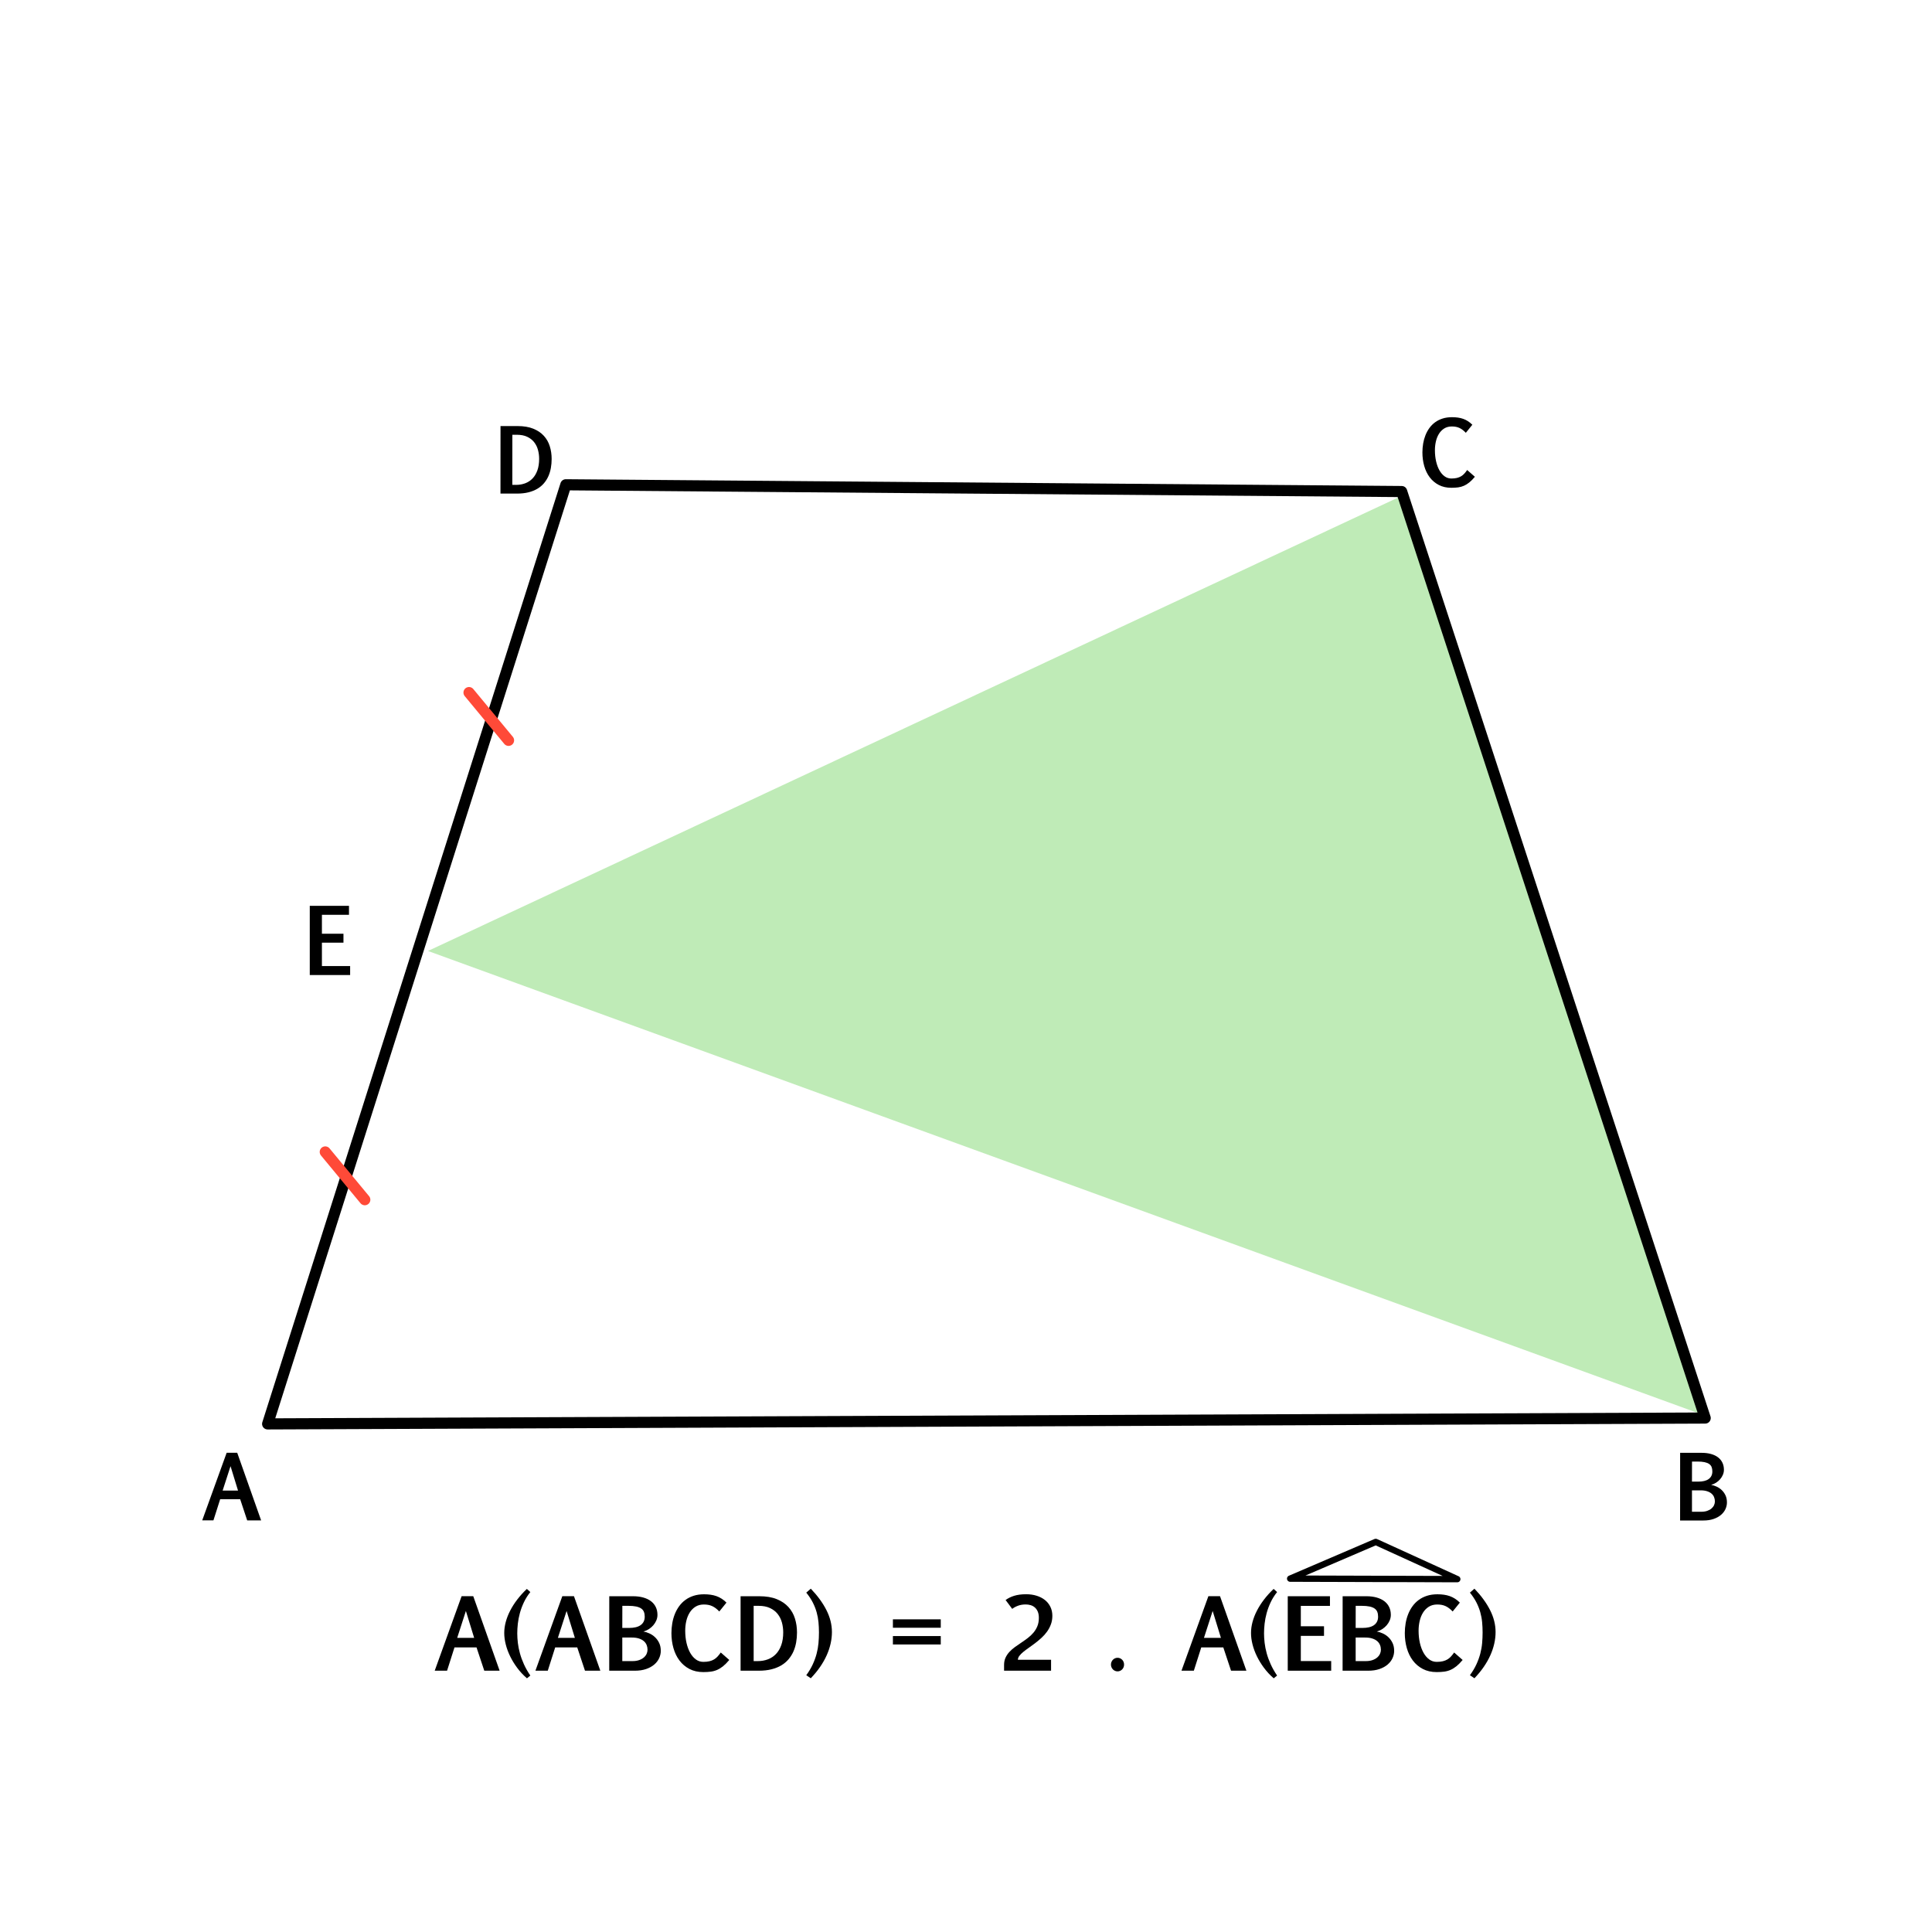
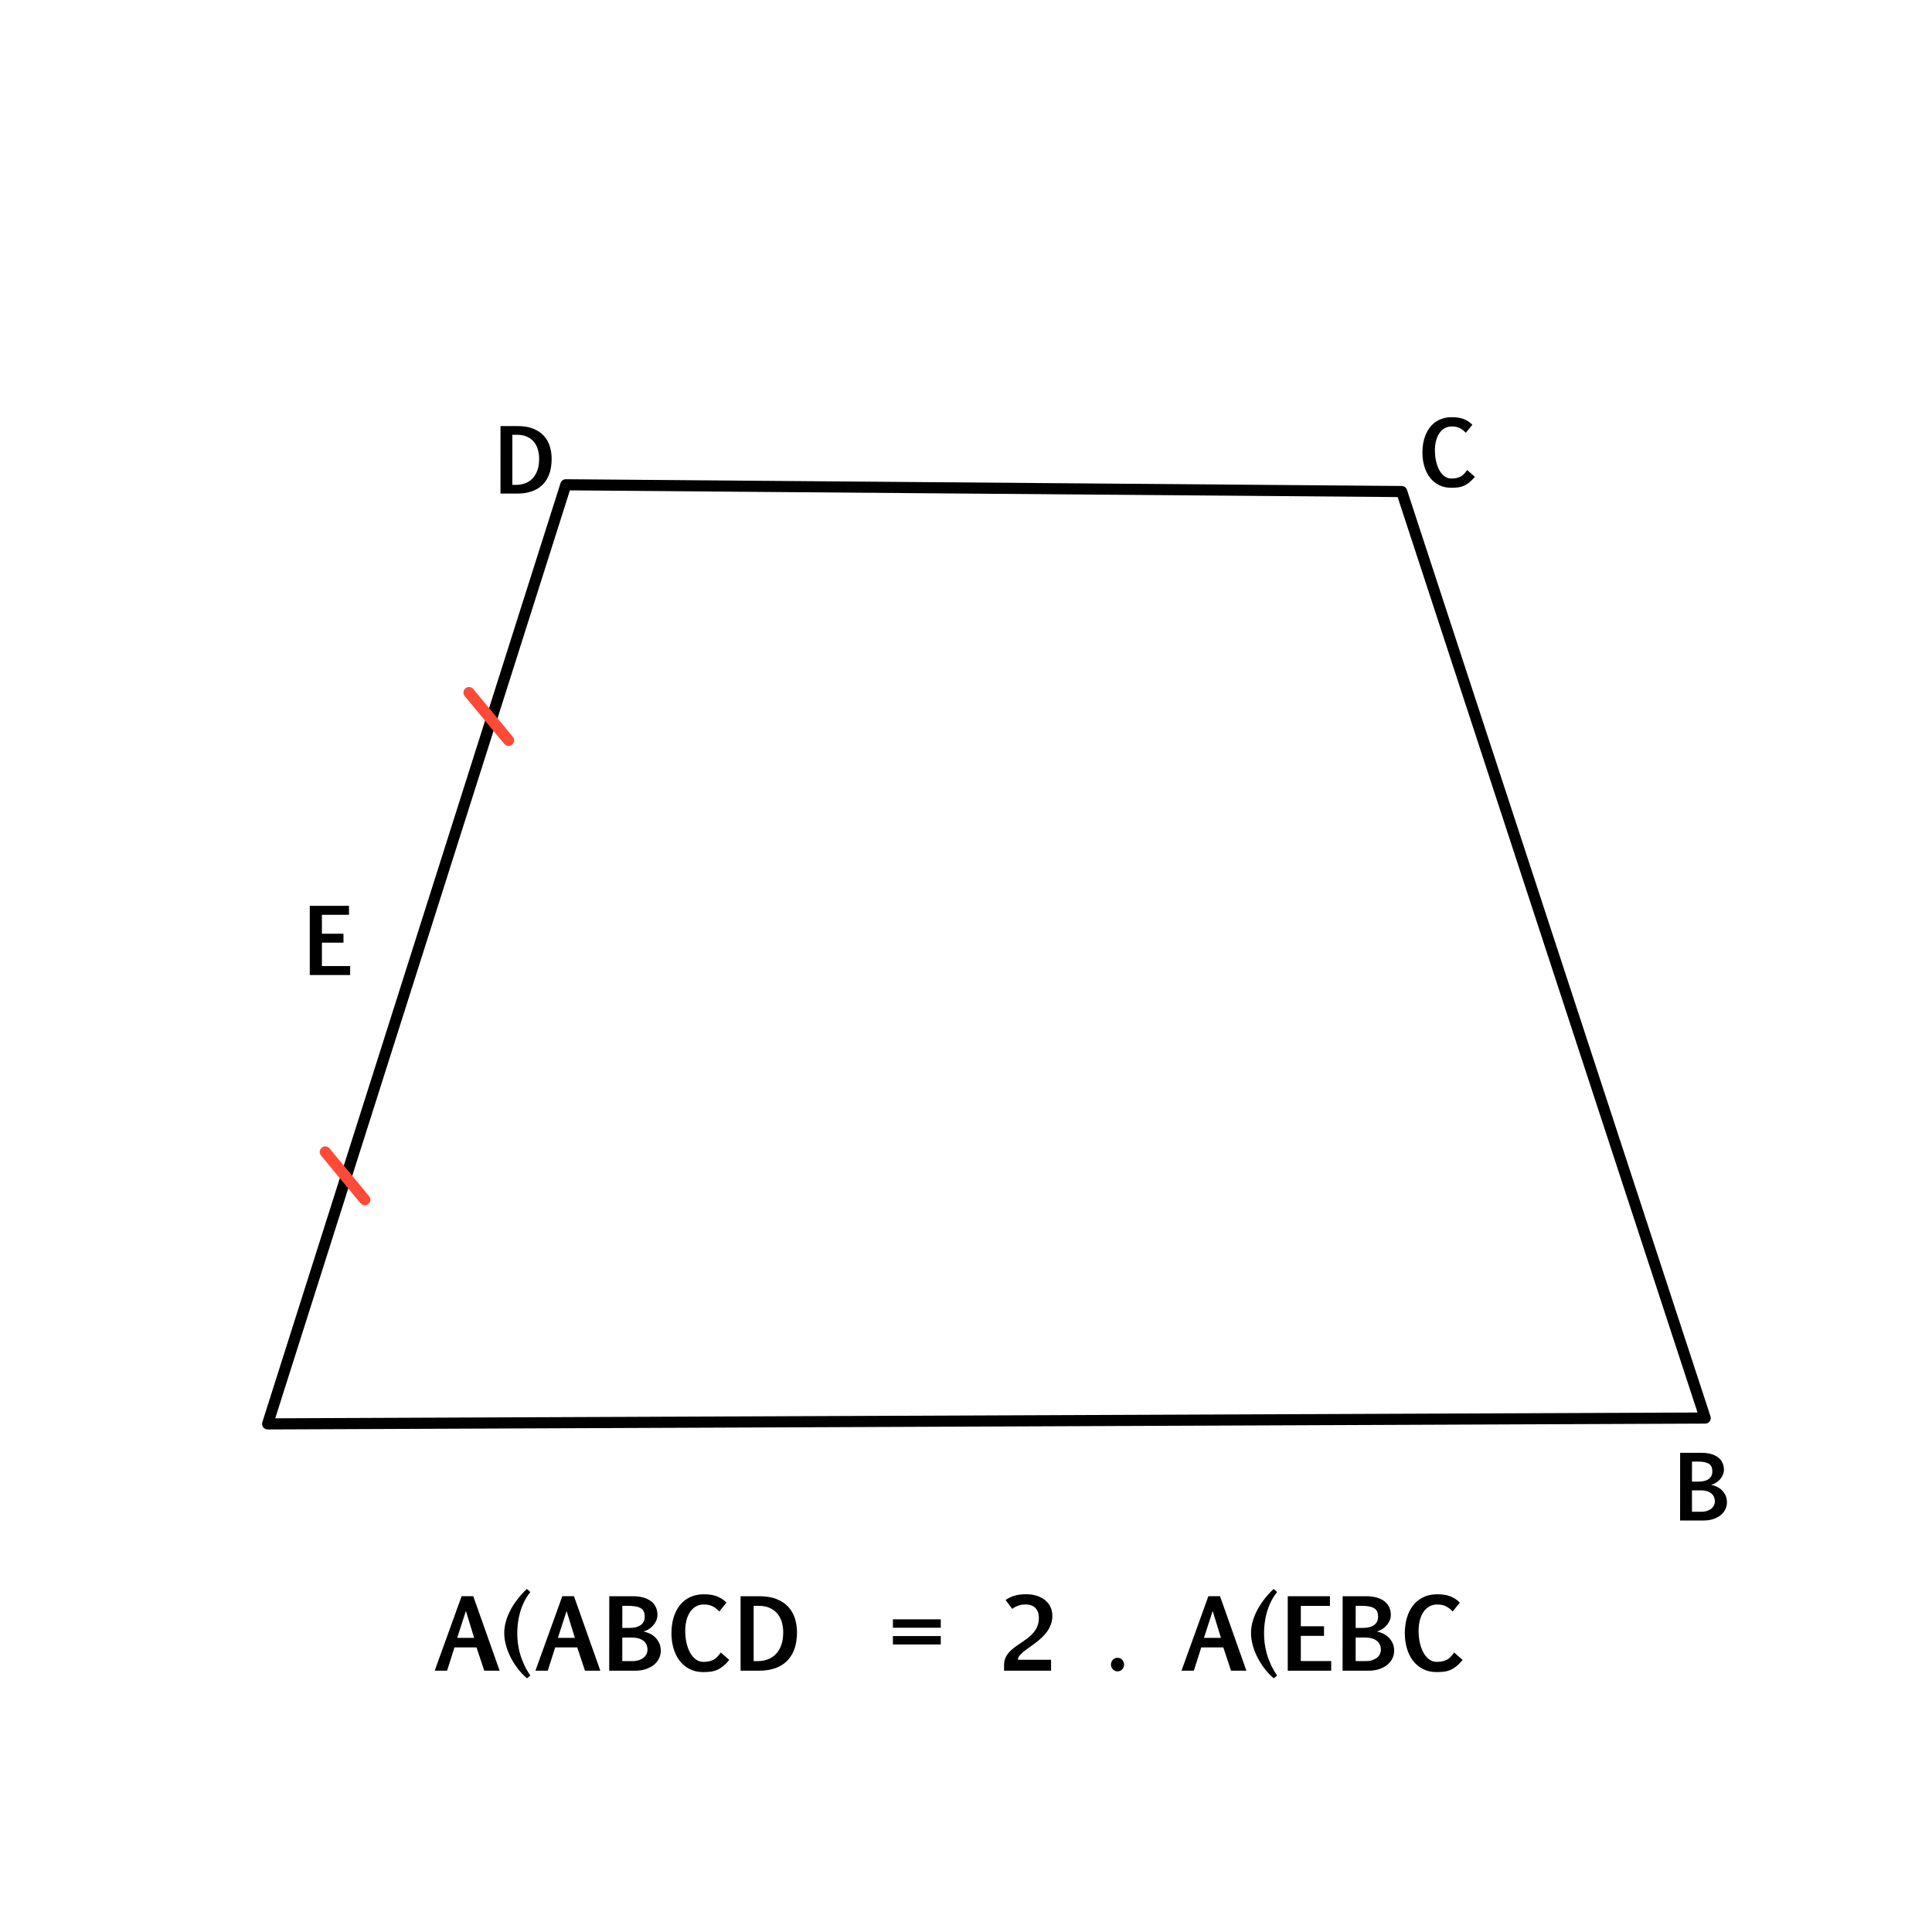
<svg xmlns="http://www.w3.org/2000/svg" xmlns:ns1="http://vectornator.io" height="100%" stroke-miterlimit="10" style="fill-rule:nonzero;clip-rule:evenodd;stroke-linecap:round;stroke-linejoin:round;" version="1.1" viewBox="0 0 595.35 595.35" width="100%" xml:space="preserve">
  <defs />
  <g id="Katman-1" ns1:layerName="Katman 1">
-     <path d="M131.878 293.043L431.977 152.778L524.603 435.937L131.878 293.043Z" fill="#60cf4d" fill-opacity="0.399" fill-rule="nonzero" opacity="1" stroke="none" ns1:layerName="Eğri 5" />
    <path d="M174.362 149.385L431.931 151.47L525.459 436.973L82.473 438.777L174.362 149.385Z" fill="none" opacity="1" stroke="#000000" stroke-linecap="butt" stroke-linejoin="miter" stroke-width="3.428" ns1:layerName="Eğri 1" />
    <path d="M144.528 213.419L156.71 228.139" fill="none" opacity="1" stroke="#ff4a38" stroke-linecap="butt" stroke-linejoin="miter" stroke-width="3.428" ns1:layerName="Eğri 3" />
    <path d="M100.23 354.972L112.412 369.692" fill="none" opacity="1" stroke="#ff4a38" stroke-linecap="butt" stroke-linejoin="miter" stroke-width="3.428" ns1:layerName="Eğri 4" />
-     <path d="M69.847 447.672L73.102 447.673L80.464 468.511L76.173 468.509L74.011 461.997L67.846 461.994L65.769 468.503L62.315 468.501L69.847 447.672ZM68.605 459.323L73.348 459.326L71.04 451.804L68.605 459.323Z" fill="#000000" opacity="1" stroke="none" ns1:layerName="Text 10" />
    <path d="M159.466 131.291C161.378 131.292 163 131.563 164.332 132.104C165.664 132.645 166.751 133.378 167.591 134.303C168.432 135.229 169.042 136.305 169.422 137.531C169.802 138.757 169.991 140.057 169.991 141.429C169.99 142.385 169.91 143.312 169.75 144.211C169.59 145.109 169.335 145.952 168.985 146.74C168.635 147.528 168.181 148.251 167.623 148.91C167.065 149.57 166.389 150.136 165.597 150.609C164.804 151.082 163.888 151.449 162.847 151.71C161.807 151.97 160.627 152.1 159.308 152.099L154.222 152.096L154.234 131.288L159.466 131.291ZM157.884 133.972L157.875 149.416L158.991 149.417C160.018 149.417 160.967 149.254 161.84 148.927C162.712 148.6 163.467 148.105 164.104 147.441C164.742 146.777 165.241 145.941 165.6 144.932C165.959 143.923 166.139 142.741 166.14 141.387C166.14 140.44 166.019 139.521 165.776 138.631C165.533 137.741 165.14 136.951 164.595 136.26C164.051 135.569 163.341 135.016 162.465 134.599C161.589 134.183 160.518 133.974 159.252 133.973L157.884 133.972Z" fill="#000000" opacity="1" stroke="none" ns1:layerName="Text 11" />
    <path d="M524.39 447.692C525.437 447.692 526.384 447.809 527.231 448.044C528.078 448.279 528.796 448.619 529.386 449.062C529.976 449.506 530.431 450.051 530.75 450.699C531.069 451.346 531.229 452.087 531.229 452.921C531.229 453.444 531.125 453.954 530.916 454.451C530.708 454.948 530.426 455.402 530.071 455.815C529.717 456.227 529.3 456.586 528.821 456.892C528.342 457.198 527.832 457.422 527.291 457.564C527.832 457.662 528.388 457.839 528.96 458.096C529.533 458.354 530.056 458.704 530.53 459.148C531.005 459.591 531.395 460.13 531.701 460.764C532.007 461.398 532.16 462.137 532.16 462.979C532.16 463.689 532.005 464.379 531.695 465.048C531.384 465.718 530.923 466.312 530.311 466.831C529.699 467.35 528.94 467.765 528.036 468.075C527.131 468.386 526.089 468.541 524.909 468.541L517.724 468.541L517.737 447.692L524.39 447.692ZM521.383 459.254L521.383 465.853L524.19 465.853C524.918 465.853 525.55 465.76 526.086 465.574C526.623 465.388 527.067 465.142 527.417 464.836C527.767 464.53 528.027 464.188 528.195 463.811C528.364 463.434 528.448 463.05 528.448 462.66C528.448 462.199 528.364 461.76 528.195 461.343C528.027 460.926 527.765 460.565 527.41 460.259C527.056 459.953 526.601 459.709 526.047 459.527C525.492 459.345 524.825 459.254 524.044 459.254L521.383 459.254ZM521.396 450.379L521.383 456.566L523.326 456.566C523.982 456.566 524.579 456.504 525.115 456.38C525.652 456.256 526.109 456.063 526.486 455.801C526.863 455.54 527.153 455.211 527.357 454.817C527.561 454.422 527.663 453.954 527.663 453.413C527.663 452.899 527.588 452.451 527.437 452.069C527.286 451.688 527.031 451.373 526.672 451.125C526.313 450.876 525.84 450.69 525.255 450.566C524.669 450.442 523.942 450.379 523.073 450.379L521.396 450.379Z" fill="#000000" opacity="1" stroke="none" ns1:layerName="Text 12" />
    <path d="M454.49 146.922C453.888 147.64 453.317 148.218 452.776 148.656C452.236 149.095 451.684 149.438 451.122 149.686C450.559 149.934 449.966 150.1 449.341 150.185C448.717 150.269 448.015 150.311 447.235 150.311C445.765 150.311 444.474 150.021 443.362 149.44C442.25 148.86 441.32 148.074 440.571 147.082C439.823 146.09 439.26 144.934 438.884 143.614C438.507 142.294 438.319 140.894 438.319 139.415C438.319 138.485 438.397 137.568 438.552 136.664C438.707 135.761 438.944 134.908 439.263 134.106C439.582 133.305 439.987 132.565 440.478 131.887C440.97 131.21 441.555 130.623 442.232 130.127C442.91 129.631 443.681 129.245 444.545 128.971C445.408 128.696 446.372 128.559 447.435 128.559C448.072 128.559 448.677 128.599 449.248 128.678C449.82 128.758 450.36 128.886 450.869 129.064C451.379 129.241 451.868 129.48 452.338 129.781C452.807 130.082 453.263 130.45 453.706 130.884L451.7 133.369C451.372 133.023 451.047 132.727 450.723 132.479C450.4 132.231 450.066 132.027 449.72 131.867C449.375 131.708 449.011 131.593 448.63 131.522C448.25 131.451 447.833 131.416 447.381 131.416C446.478 131.416 445.698 131.622 445.043 132.033C444.387 132.445 443.847 132.992 443.422 133.675C442.996 134.357 442.682 135.136 442.478 136.013C442.275 136.89 442.173 137.798 442.173 138.737C442.173 139.968 442.294 141.113 442.538 142.172C442.782 143.231 443.125 144.152 443.568 144.936C444.011 145.72 444.542 146.336 445.162 146.783C445.782 147.23 446.473 147.454 447.235 147.454C447.909 147.454 448.487 147.394 448.969 147.275C449.452 147.155 449.877 146.984 450.245 146.763C450.613 146.542 450.943 146.269 451.235 145.946C451.527 145.622 451.82 145.253 452.112 144.836L454.49 146.922Z" fill="#000000" opacity="1" stroke="none" ns1:layerName="Text 13" />
    <path d="M107.54 281.897L99.199 281.897L99.199 287.734L105.839 287.734L105.839 290.483L99.199 290.483L99.199 297.694L107.894 297.694L107.894 300.457L95.457 300.457L95.457 279.135L107.54 279.135L107.54 281.897Z" fill="#000000" opacity="1" stroke="none" ns1:layerName="Text 14" />
    <g opacity="1" ns1:layerName="Grupla 2">
      <g fill="#000000" opacity="1" stroke="none" ns1:layerName="Text 1">
        <path d="M142.246 491.869L145.834 491.869L153.962 514.832L149.232 514.832L146.844 507.656L140.049 507.656L137.764 514.832L133.957 514.832L142.246 491.869ZM140.884 504.712L146.112 504.712L143.564 496.423L140.884 504.712Z" />
        <path d="M162.383 517.175C161.26 516.209 160.264 515.142 159.395 513.975C158.526 512.809 157.794 511.613 157.199 510.387C156.603 509.162 156.151 507.937 155.844 506.711C155.536 505.486 155.383 504.322 155.383 503.219C155.383 502.115 155.536 500.985 155.844 499.828C156.151 498.671 156.603 497.512 157.199 496.35C157.794 495.188 158.524 494.041 159.388 492.908C160.252 491.776 161.241 490.682 162.354 489.628L163.423 490.594C162.622 491.59 161.961 492.642 161.438 493.75C160.916 494.859 160.504 495.969 160.201 497.082C159.898 498.195 159.688 499.284 159.571 500.348C159.454 501.412 159.395 502.403 159.395 503.321C159.395 504.249 159.456 505.23 159.578 506.265C159.7 507.3 159.913 508.369 160.215 509.472C160.518 510.575 160.931 511.703 161.453 512.855C161.975 514.007 162.632 515.164 163.423 516.326L162.383 517.175Z" />
        <path d="M173.279 491.869L176.867 491.869L184.995 514.832L180.265 514.832L177.878 507.656L171.082 507.656L168.798 514.832L164.99 514.832L173.279 491.869ZM171.917 504.712L177.145 504.712L174.597 496.423L171.917 504.712Z" />
        <path d="M195.071 491.883C196.223 491.883 197.265 492.013 198.198 492.271C199.13 492.53 199.921 492.903 200.57 493.392C201.22 493.88 201.72 494.48 202.071 495.193C202.423 495.906 202.599 496.721 202.599 497.639C202.599 498.215 202.484 498.776 202.254 499.323C202.025 499.87 201.715 500.37 201.324 500.824C200.934 501.278 200.475 501.673 199.948 502.01C199.421 502.347 198.859 502.594 198.264 502.75C198.859 502.857 199.472 503.053 200.102 503.336C200.731 503.619 201.307 504.004 201.83 504.493C202.352 504.981 202.782 505.574 203.119 506.272C203.455 506.97 203.624 507.783 203.624 508.71C203.624 509.492 203.453 510.251 203.111 510.988C202.769 511.725 202.262 512.379 201.588 512.95C200.914 513.521 200.08 513.978 199.084 514.32C198.088 514.661 196.941 514.832 195.642 514.832L187.734 514.832L187.748 491.883L195.071 491.883ZM191.761 504.61L191.761 511.874L194.851 511.874C195.652 511.874 196.348 511.771 196.938 511.566C197.529 511.361 198.017 511.09 198.403 510.753C198.788 510.417 199.074 510.041 199.26 509.626C199.445 509.211 199.538 508.789 199.538 508.359C199.538 507.851 199.445 507.368 199.26 506.909C199.074 506.45 198.786 506.052 198.395 505.716C198.005 505.379 197.505 505.11 196.894 504.91C196.284 504.71 195.549 504.61 194.69 504.61L191.761 504.61ZM191.776 494.841L191.761 501.651L193.899 501.651C194.622 501.651 195.278 501.583 195.869 501.446C196.46 501.31 196.963 501.097 197.378 500.809C197.793 500.521 198.112 500.16 198.337 499.726C198.561 499.291 198.674 498.776 198.674 498.181C198.674 497.614 198.591 497.121 198.425 496.701C198.259 496.282 197.978 495.935 197.583 495.662C197.187 495.388 196.667 495.183 196.023 495.047C195.379 494.91 194.578 494.841 193.621 494.841L191.776 494.841Z" />
        <path d="M224.727 511.522C224.064 512.313 223.434 512.95 222.838 513.434C222.243 513.917 221.635 514.295 221.015 514.569C220.395 514.842 219.741 515.025 219.052 515.118C218.364 515.21 217.59 515.257 216.731 515.257C215.11 515.257 213.687 514.937 212.462 514.298C211.237 513.658 210.212 512.792 209.387 511.698C208.562 510.605 207.942 509.33 207.527 507.876C207.112 506.421 206.904 504.878 206.904 503.248C206.904 502.223 206.99 501.212 207.161 500.216C207.331 499.22 207.593 498.281 207.944 497.397C208.296 496.513 208.742 495.698 209.284 494.951C209.826 494.204 210.47 493.558 211.217 493.011C211.964 492.464 212.814 492.039 213.766 491.737C214.717 491.434 215.779 491.283 216.951 491.283C217.654 491.283 218.32 491.327 218.95 491.415C219.58 491.502 220.175 491.644 220.737 491.839C221.298 492.035 221.837 492.298 222.355 492.63C222.872 492.962 223.375 493.367 223.863 493.846L221.652 496.584C221.291 496.203 220.932 495.876 220.576 495.603C220.219 495.33 219.851 495.105 219.47 494.929C219.089 494.754 218.689 494.627 218.269 494.549C217.849 494.47 217.39 494.431 216.892 494.431C215.896 494.431 215.037 494.658 214.315 495.112C213.592 495.566 212.997 496.169 212.528 496.921C212.059 497.673 211.713 498.532 211.488 499.499C211.264 500.465 211.151 501.466 211.151 502.501C211.151 503.858 211.286 505.12 211.554 506.287C211.823 507.453 212.201 508.469 212.689 509.333C213.177 510.197 213.763 510.876 214.447 511.369C215.13 511.862 215.892 512.108 216.731 512.108C217.473 512.108 218.11 512.042 218.642 511.91C219.174 511.779 219.643 511.591 220.048 511.347C220.453 511.103 220.817 510.802 221.139 510.446C221.462 510.09 221.784 509.682 222.106 509.223L224.727 511.522Z" />
        <path d="M233.983 491.883C236.092 491.883 237.881 492.181 239.351 492.777C240.82 493.372 242.018 494.18 242.946 495.2C243.874 496.221 244.547 497.407 244.967 498.759C245.387 500.111 245.597 501.544 245.597 503.057C245.597 504.112 245.509 505.135 245.333 506.126C245.157 507.117 244.877 508.047 244.491 508.915C244.105 509.784 243.605 510.583 242.99 511.31C242.375 512.037 241.63 512.662 240.757 513.185C239.883 513.707 238.872 514.112 237.725 514.4C236.578 514.688 235.277 514.832 233.822 514.832L228.213 514.832L228.213 491.883L233.983 491.883ZM232.24 494.841L232.24 511.874L233.471 511.874C234.603 511.874 235.65 511.693 236.612 511.332C237.574 510.971 238.406 510.424 239.109 509.692C239.812 508.959 240.361 508.037 240.757 506.924C241.152 505.811 241.35 504.507 241.35 503.013C241.35 501.969 241.215 500.956 240.947 499.975C240.678 498.993 240.244 498.122 239.644 497.36C239.043 496.599 238.26 495.989 237.293 495.53C236.326 495.071 235.145 494.841 233.749 494.841L232.24 494.841Z" />
-         <path d="M249.844 517.161L248.453 516.223C249.273 515.101 249.937 513.99 250.444 512.892C250.952 511.793 251.35 510.7 251.638 509.611C251.926 508.523 252.119 507.434 252.216 506.345C252.314 505.257 252.363 504.161 252.363 503.057C252.363 501.964 252.314 500.902 252.216 499.872C252.119 498.842 251.928 497.822 251.645 496.811C251.362 495.801 250.967 494.798 250.459 493.802C249.951 492.806 249.282 491.795 248.453 490.77L249.844 489.555C251.924 491.722 253.53 493.921 254.662 496.152C255.795 498.383 256.361 500.646 256.361 502.94C256.361 504.092 256.227 505.269 255.958 506.47C255.69 507.671 255.287 508.872 254.75 510.072C254.213 511.273 253.534 512.469 252.714 513.661C251.894 514.852 250.937 516.018 249.844 517.161Z" />
        <path d="M289.898 504.156L289.898 506.748L275.151 506.748L275.151 504.156L289.898 504.156ZM289.898 499.001L289.898 501.593L275.151 501.593L275.151 499.001L289.898 499.001Z" />
        <path d="M323.89 514.832L309.406 514.832L309.406 513.06C309.406 512.211 309.56 511.456 309.867 510.797C310.175 510.138 310.58 509.54 311.083 509.003C311.585 508.466 312.157 507.968 312.796 507.51C313.436 507.051 314.092 506.597 314.766 506.148C315.44 505.698 316.096 505.23 316.736 504.742C317.375 504.253 317.946 503.714 318.449 503.123C318.952 502.533 319.357 501.864 319.665 501.117C319.972 500.37 320.126 499.513 320.126 498.547C320.126 497.785 320.014 497.143 319.789 496.621C319.565 496.099 319.267 495.674 318.896 495.347C318.525 495.02 318.095 494.783 317.607 494.636C317.119 494.49 316.611 494.417 316.084 494.417C315.205 494.417 314.417 494.546 313.719 494.805C313.021 495.064 312.418 495.388 311.91 495.779L309.874 493.04C310.265 492.767 310.675 492.523 311.105 492.308C311.534 492.093 312.003 491.908 312.511 491.751C313.018 491.595 313.575 491.476 314.18 491.393C314.785 491.31 315.464 491.268 316.216 491.268C317.378 491.268 318.452 491.422 319.438 491.729C320.424 492.037 321.276 492.476 321.993 493.047C322.711 493.619 323.272 494.317 323.677 495.142C324.083 495.967 324.285 496.892 324.285 497.917C324.285 498.874 324.134 499.757 323.831 500.568C323.529 501.378 323.128 502.127 322.63 502.816C322.132 503.504 321.564 504.139 320.924 504.72C320.285 505.301 319.635 505.842 318.976 506.345C318.317 506.848 317.668 507.322 317.029 507.766C316.389 508.21 315.82 508.637 315.322 509.047C314.824 509.457 314.424 509.86 314.122 510.256C313.819 510.651 313.668 511.054 313.668 511.464L323.89 511.464L323.89 514.832Z" />
        <path d="M342.343 512.943C342.343 512.65 342.396 512.377 342.504 512.123C342.611 511.869 342.758 511.647 342.943 511.456C343.129 511.266 343.346 511.117 343.595 511.01C343.844 510.902 344.105 510.849 344.378 510.849C344.652 510.849 344.911 510.902 345.155 511.01C345.399 511.117 345.614 511.266 345.799 511.456C345.985 511.647 346.129 511.869 346.231 512.123C346.334 512.377 346.385 512.65 346.385 512.943C346.385 513.236 346.334 513.509 346.231 513.763C346.129 514.017 345.985 514.239 345.799 514.429C345.614 514.62 345.399 514.769 345.155 514.876C344.911 514.983 344.652 515.037 344.378 515.037C344.105 515.037 343.844 514.983 343.595 514.876C343.346 514.769 343.129 514.62 342.943 514.429C342.758 514.239 342.611 514.017 342.504 513.763C342.396 513.509 342.343 513.236 342.343 512.943Z" />
        <path d="M372.365 491.869L375.953 491.869L384.081 514.832L379.351 514.832L376.964 507.656L370.169 507.656L367.884 514.832L364.076 514.832L372.365 491.869ZM371.003 504.712L376.232 504.712L373.683 496.423L371.003 504.712Z" />
        <path d="M392.502 517.175C391.38 516.209 390.384 515.142 389.515 513.975C388.646 512.809 387.914 511.613 387.318 510.387C386.722 509.162 386.271 507.937 385.963 506.711C385.656 505.486 385.502 504.322 385.502 503.219C385.502 502.115 385.656 500.985 385.963 499.828C386.271 498.671 386.722 497.512 387.318 496.35C387.914 495.188 388.643 494.041 389.507 492.908C390.372 491.776 391.36 490.682 392.473 489.628L393.542 490.594C392.742 491.59 392.08 492.642 391.558 493.75C391.035 494.859 390.623 495.969 390.32 497.082C390.018 498.195 389.808 499.284 389.691 500.348C389.573 501.412 389.515 502.403 389.515 503.321C389.515 504.249 389.576 505.23 389.698 506.265C389.82 507.3 390.032 508.369 390.335 509.472C390.638 510.575 391.05 511.703 391.572 512.855C392.095 514.007 392.751 515.164 393.542 516.326L392.502 517.175Z" />
        <path d="M409.828 494.856L400.85 494.856L400.85 501.139L407.997 501.139L407.997 504.097L400.85 504.097L400.85 511.859L410.208 511.859L410.208 514.832L396.823 514.832L396.823 491.883L409.828 491.883L409.828 494.856Z" />
        <path d="M421.06 491.883C422.213 491.883 423.255 492.013 424.187 492.271C425.12 492.53 425.91 492.903 426.56 493.392C427.209 493.88 427.709 494.48 428.061 495.193C428.412 495.906 428.588 496.721 428.588 497.639C428.588 498.215 428.473 498.776 428.244 499.323C428.015 499.87 427.705 500.37 427.314 500.824C426.923 501.278 426.465 501.673 425.937 502.01C425.41 502.347 424.849 502.594 424.253 502.75C424.849 502.857 425.461 503.053 426.091 503.336C426.721 503.619 427.297 504.004 427.819 504.493C428.342 504.981 428.771 505.574 429.108 506.272C429.445 506.97 429.613 507.783 429.613 508.71C429.613 509.492 429.442 510.251 429.101 510.988C428.759 511.725 428.251 512.379 427.578 512.95C426.904 513.521 426.069 513.978 425.073 514.32C424.077 514.661 422.93 514.832 421.632 514.832L413.723 514.832L413.738 491.883L421.06 491.883ZM417.751 504.61L417.751 511.874L420.841 511.874C421.641 511.874 422.337 511.771 422.928 511.566C423.518 511.361 424.007 511.09 424.392 510.753C424.778 510.417 425.064 510.041 425.249 509.626C425.435 509.211 425.527 508.789 425.527 508.359C425.527 507.851 425.435 507.368 425.249 506.909C425.064 506.45 424.775 506.052 424.385 505.716C423.994 505.379 423.494 505.11 422.884 504.91C422.274 504.71 421.539 504.61 420.68 504.61L417.751 504.61ZM417.765 494.841L417.751 501.651L419.889 501.651C420.611 501.651 421.268 501.583 421.859 501.446C422.449 501.31 422.952 501.097 423.367 500.809C423.782 500.521 424.102 500.16 424.326 499.726C424.551 499.291 424.663 498.776 424.663 498.181C424.663 497.614 424.58 497.121 424.414 496.701C424.248 496.282 423.968 495.935 423.572 495.662C423.177 495.388 422.657 495.183 422.012 495.047C421.368 494.91 420.567 494.841 419.611 494.841L417.765 494.841Z" />
        <path d="M450.717 511.522C450.053 512.313 449.423 512.95 448.828 513.434C448.232 513.917 447.624 514.295 447.004 514.569C446.384 514.842 445.73 515.025 445.042 515.118C444.354 515.21 443.58 515.257 442.721 515.257C441.1 515.257 439.677 514.937 438.452 514.298C437.226 513.658 436.201 512.792 435.376 511.698C434.551 510.605 433.931 509.33 433.516 507.876C433.101 506.421 432.894 504.878 432.894 503.248C432.894 502.223 432.979 501.212 433.15 500.216C433.321 499.22 433.582 498.281 433.934 497.397C434.285 496.513 434.732 495.698 435.274 494.951C435.816 494.204 436.46 493.558 437.207 493.011C437.954 492.464 438.803 492.039 439.755 491.737C440.707 491.434 441.769 491.283 442.94 491.283C443.643 491.283 444.31 491.327 444.939 491.415C445.569 491.502 446.165 491.644 446.726 491.839C447.288 492.035 447.827 492.298 448.344 492.63C448.862 492.962 449.365 493.367 449.853 493.846L447.641 496.584C447.28 496.203 446.921 495.876 446.565 495.603C446.209 495.33 445.84 495.105 445.459 494.929C445.079 494.754 444.678 494.627 444.258 494.549C443.839 494.47 443.38 494.431 442.882 494.431C441.886 494.431 441.027 494.658 440.304 495.112C439.582 495.566 438.986 496.169 438.518 496.921C438.049 497.673 437.702 498.532 437.478 499.499C437.253 500.465 437.141 501.466 437.141 502.501C437.141 503.858 437.275 505.12 437.544 506.287C437.812 507.453 438.19 508.469 438.679 509.333C439.167 510.197 439.753 510.876 440.436 511.369C441.119 511.862 441.881 512.108 442.721 512.108C443.463 512.108 444.1 512.042 444.632 511.91C445.164 511.779 445.633 511.591 446.038 511.347C446.443 511.103 446.807 510.802 447.129 510.446C447.451 510.09 447.773 509.682 448.095 509.223L450.717 511.522Z" />
-         <path d="M454.349 517.161L452.958 516.223C453.778 515.101 454.442 513.99 454.949 512.892C455.457 511.793 455.855 510.7 456.143 509.611C456.431 508.523 456.624 507.434 456.721 506.345C456.819 505.257 456.868 504.161 456.868 503.057C456.868 501.964 456.819 500.902 456.721 499.872C456.624 498.842 456.433 497.822 456.15 496.811C455.867 495.801 455.472 494.798 454.964 493.802C454.456 492.806 453.788 491.795 452.958 490.77L454.349 489.555C456.429 491.722 458.035 493.921 459.167 496.152C460.3 498.383 460.866 500.646 460.866 502.94C460.866 504.092 460.732 505.269 460.463 506.47C460.195 507.671 459.792 508.872 459.255 510.072C458.718 511.273 458.04 512.469 457.219 513.661C456.399 514.852 455.442 516.018 454.349 517.161Z" />
      </g>
-       <path d="M397.565 486.461L449.066 486.614L423.935 475.149L397.565 486.461Z" fill="none" opacity="1" stroke="#000000" stroke-linecap="butt" stroke-linejoin="miter" stroke-width="1.952" ns1:layerName="Eğri 1" />
    </g>
  </g>
</svg>